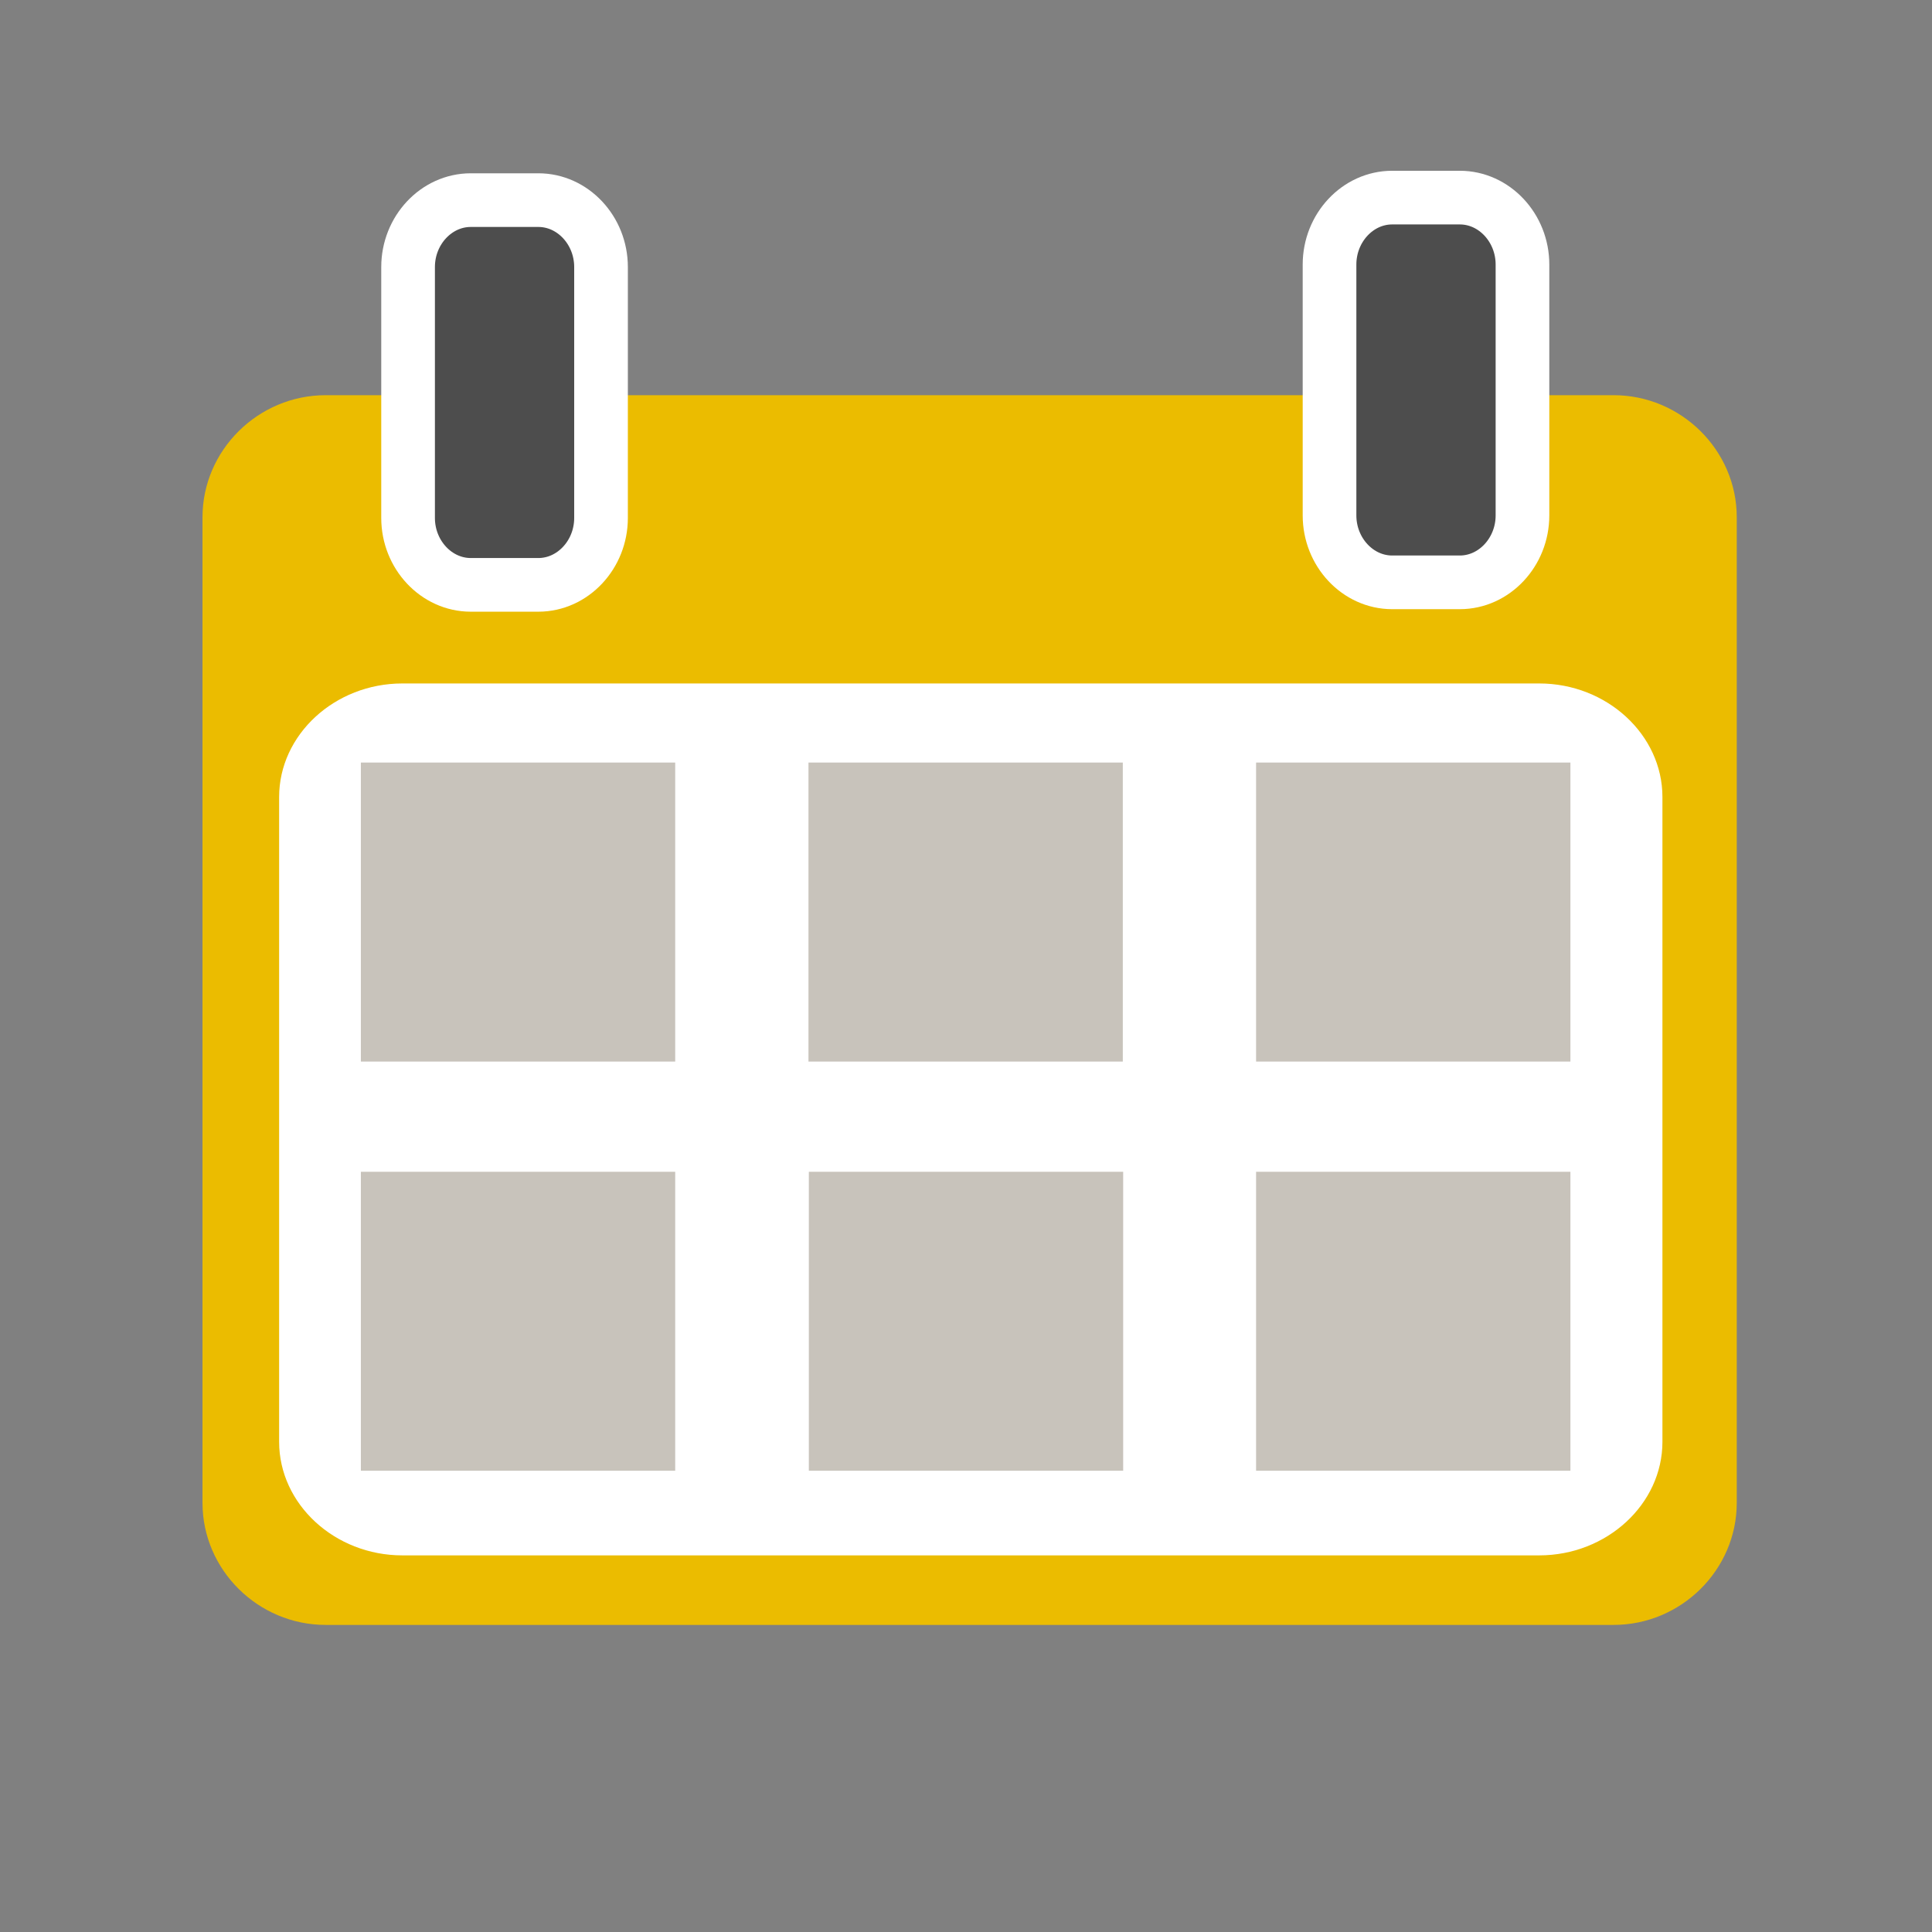
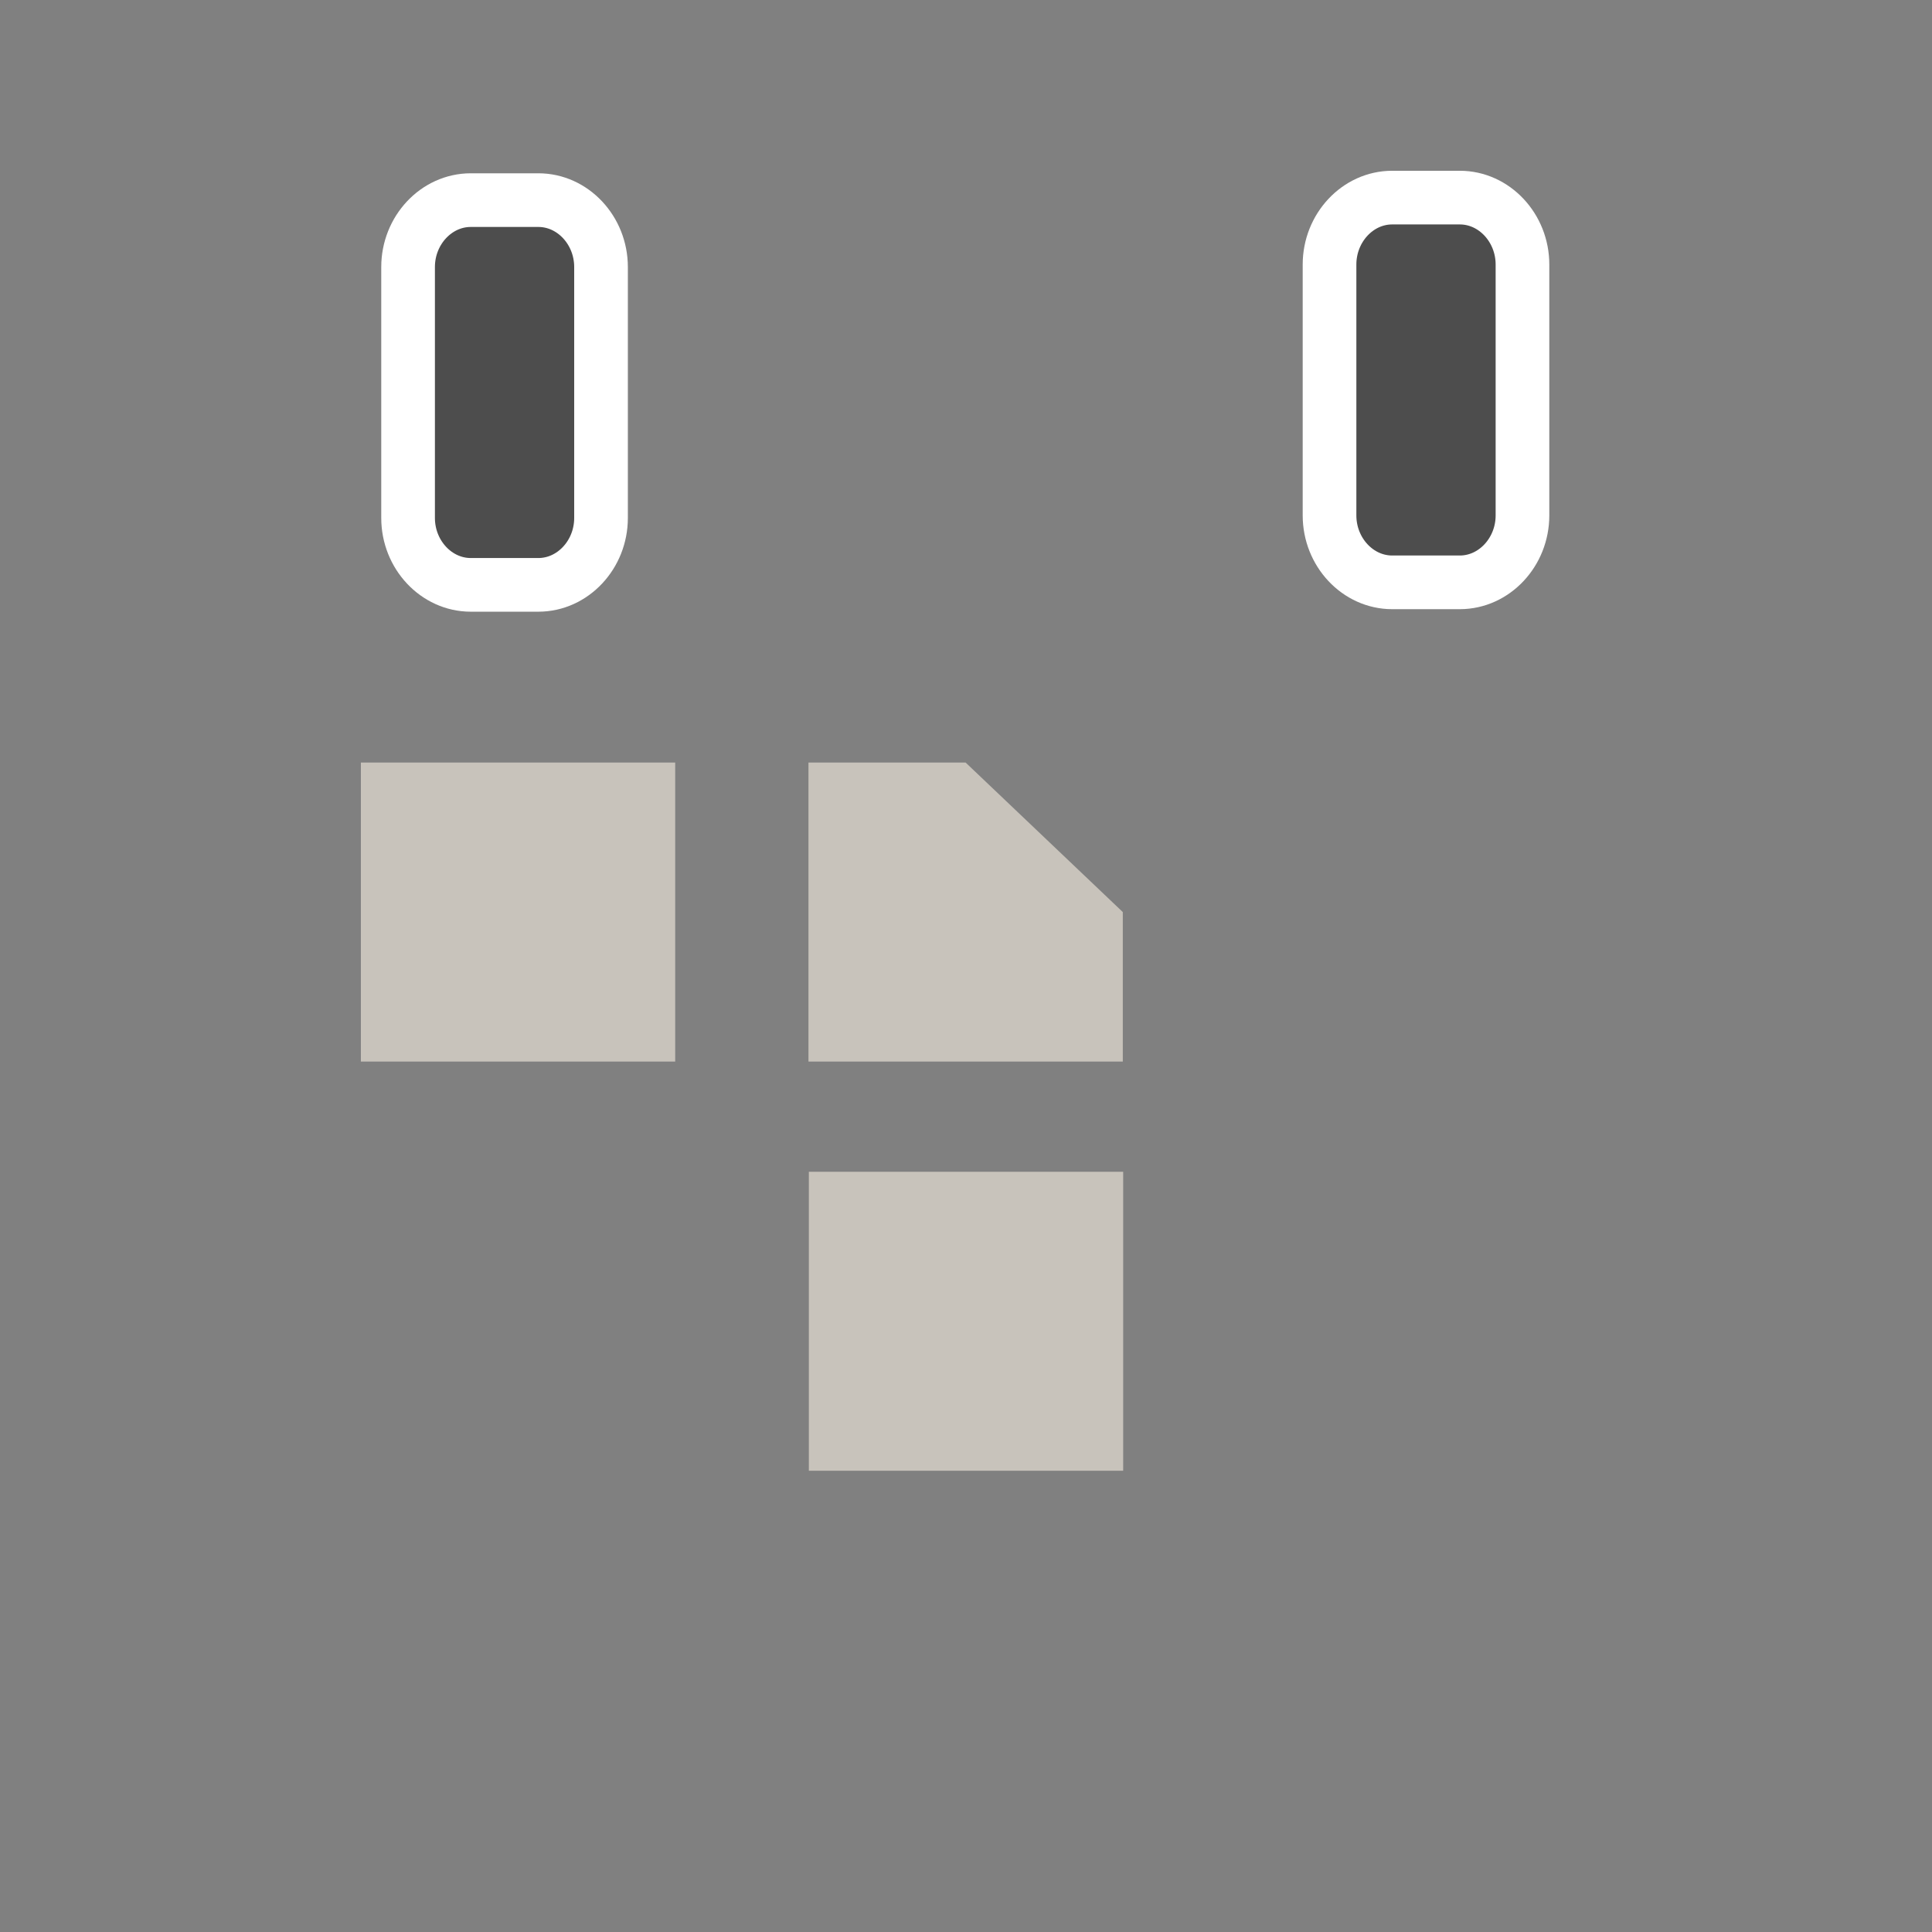
<svg xmlns="http://www.w3.org/2000/svg" version="1.1" viewBox="0 0 252 252" width="252" height="252" style="stroke:none;stroke-linecap:butt;stroke-linejoin:miter;stroke-width:1;stroke-dasharray:none;fill:#000000;fill-opacity:1;fill-rule:evenodd" font-family="Arial" font-size="15px">
  <rect x="0" y="0" width="252" height="252" fill="#808080" stroke="none" />
-   <path id="Rectangle" d="M42.481,51.546L210.467,51.546C219.281,51.546 226.534,58.731 226.534,67.463L226.534,196.028C226.534,204.76 219.281,211.946 210.467,211.946L42.481,211.946C33.666,211.946 26.413,204.76 26.413,196.028L26.413,67.463C26.413,58.731 33.666,51.546 42.481,51.546z" style="fill:#EBBC00;" />
-   <path id="Rectangle1" d="M52.476,89.147L200.771,89.147C209.586,89.147 216.839,95.834 216.839,103.96L216.839,188.063C216.839,196.189 209.586,202.875 200.771,202.875L52.476,202.875C43.662,202.875 36.408,196.189 36.408,188.063L36.408,103.96C36.408,95.834 43.662,89.147 52.476,89.147z" style="fill:#FFFFFF;" />
  <path d="M47.07,118.966L47.07,138.466L67.57,138.466L88.07,138.466L88.07,118.966L88.07,99.466L67.57,99.466L47.07,99.466C47.07,105.966 47.07,112.466 47.07,118.966z" style="fill:#C8C3BB;" />
-   <path d="M105.453,118.966L105.453,138.466L125.953,138.466L146.453,138.466L146.453,118.966L146.453,99.466L125.953,99.466L105.453,99.466C105.453,105.966 105.453,112.466 105.453,118.966z" style="fill:#C8C3BB;" />
-   <path d="M163.837,118.966L163.837,138.466L184.337,138.466L204.837,138.466L204.837,118.966L204.837,99.466L184.337,99.466L163.837,99.466C163.837,105.966 163.837,112.466 163.837,118.966z" style="fill:#C8C3BB;" />
-   <path d="M47.07,172.337L47.07,191.837L67.57,191.837L88.07,191.837L88.07,172.337L88.07,152.837L67.57,152.837L47.07,152.837C47.07,159.337 47.07,165.837 47.07,172.337z" style="fill:#C8C3BB;" />
+   <path d="M105.453,118.966L105.453,138.466L125.953,138.466L146.453,138.466L146.453,118.966L125.953,99.466L105.453,99.466C105.453,105.966 105.453,112.466 105.453,118.966z" style="fill:#C8C3BB;" />
  <path d="M105.501,172.337L105.501,191.837L126.001,191.837L146.501,191.837L146.501,172.337L146.501,152.837L126.001,152.837L105.501,152.837C105.501,159.337 105.501,165.837 105.501,172.337z" style="fill:#C8C3BB;" />
-   <path d="M163.837,172.337L163.837,191.837L184.337,191.837L204.837,191.837L204.837,172.337L204.837,152.837L184.337,152.837L163.837,152.837C163.837,159.337 163.837,165.837 163.837,172.337z" style="fill:#C8C3BB;" />
  <path id="Rectangle2" d="M61.401,26.103L70.222,26.103C74.706,26.103 78.395,30.042 78.395,34.829L78.395,67.56C78.395,72.347 74.706,76.286 70.222,76.286L61.401,76.286C56.917,76.286 53.228,72.347 53.228,67.56L53.228,34.829C53.228,30.042 56.917,26.103 61.401,26.103z" style="stroke:#FFFFFF;stroke-width:7;fill:#4D4D4D;" />
  <path id="Rectangle3" d="M181.589,25.774L190.411,25.774C194.894,25.774 198.583,29.714 198.583,34.501L198.583,67.231C198.583,72.019 194.894,75.958 190.411,75.958L181.589,75.958C177.106,75.958 173.417,72.019 173.417,67.231L173.417,34.501C173.417,29.714 177.106,25.774 181.589,25.774z" style="stroke:#FFFFFF;stroke-width:7;fill:#4D4D4D;" />
</svg>